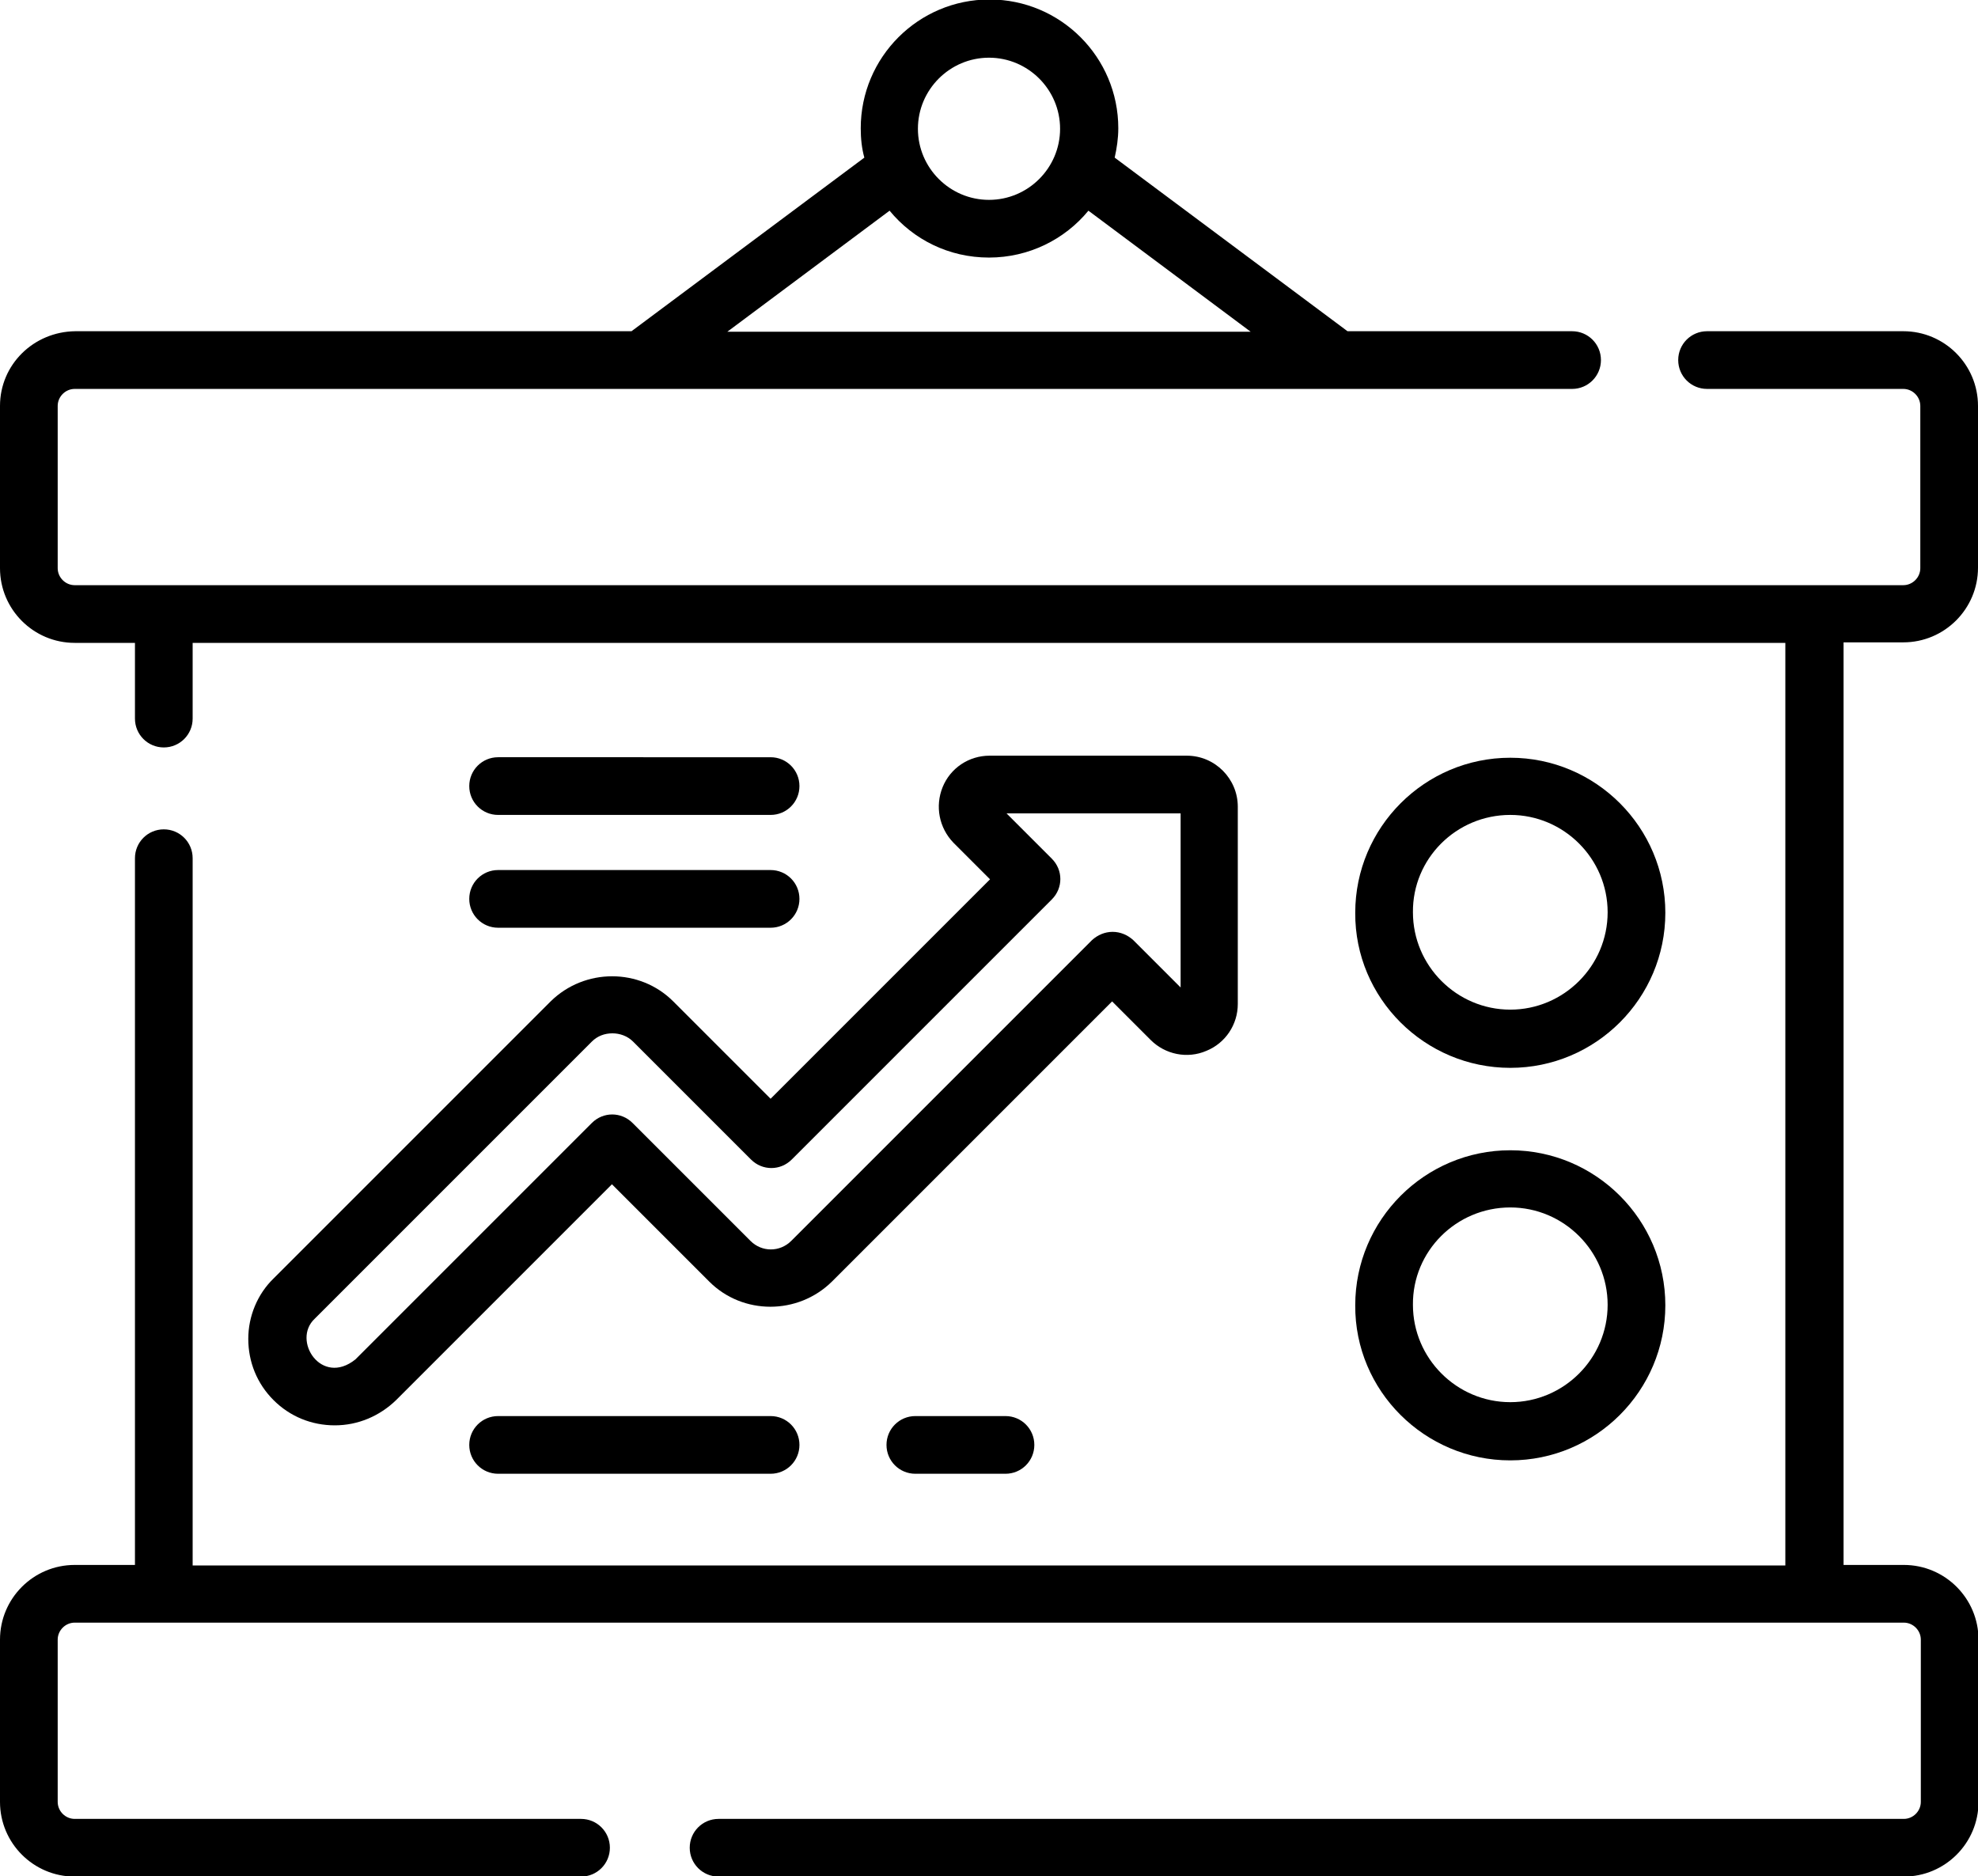
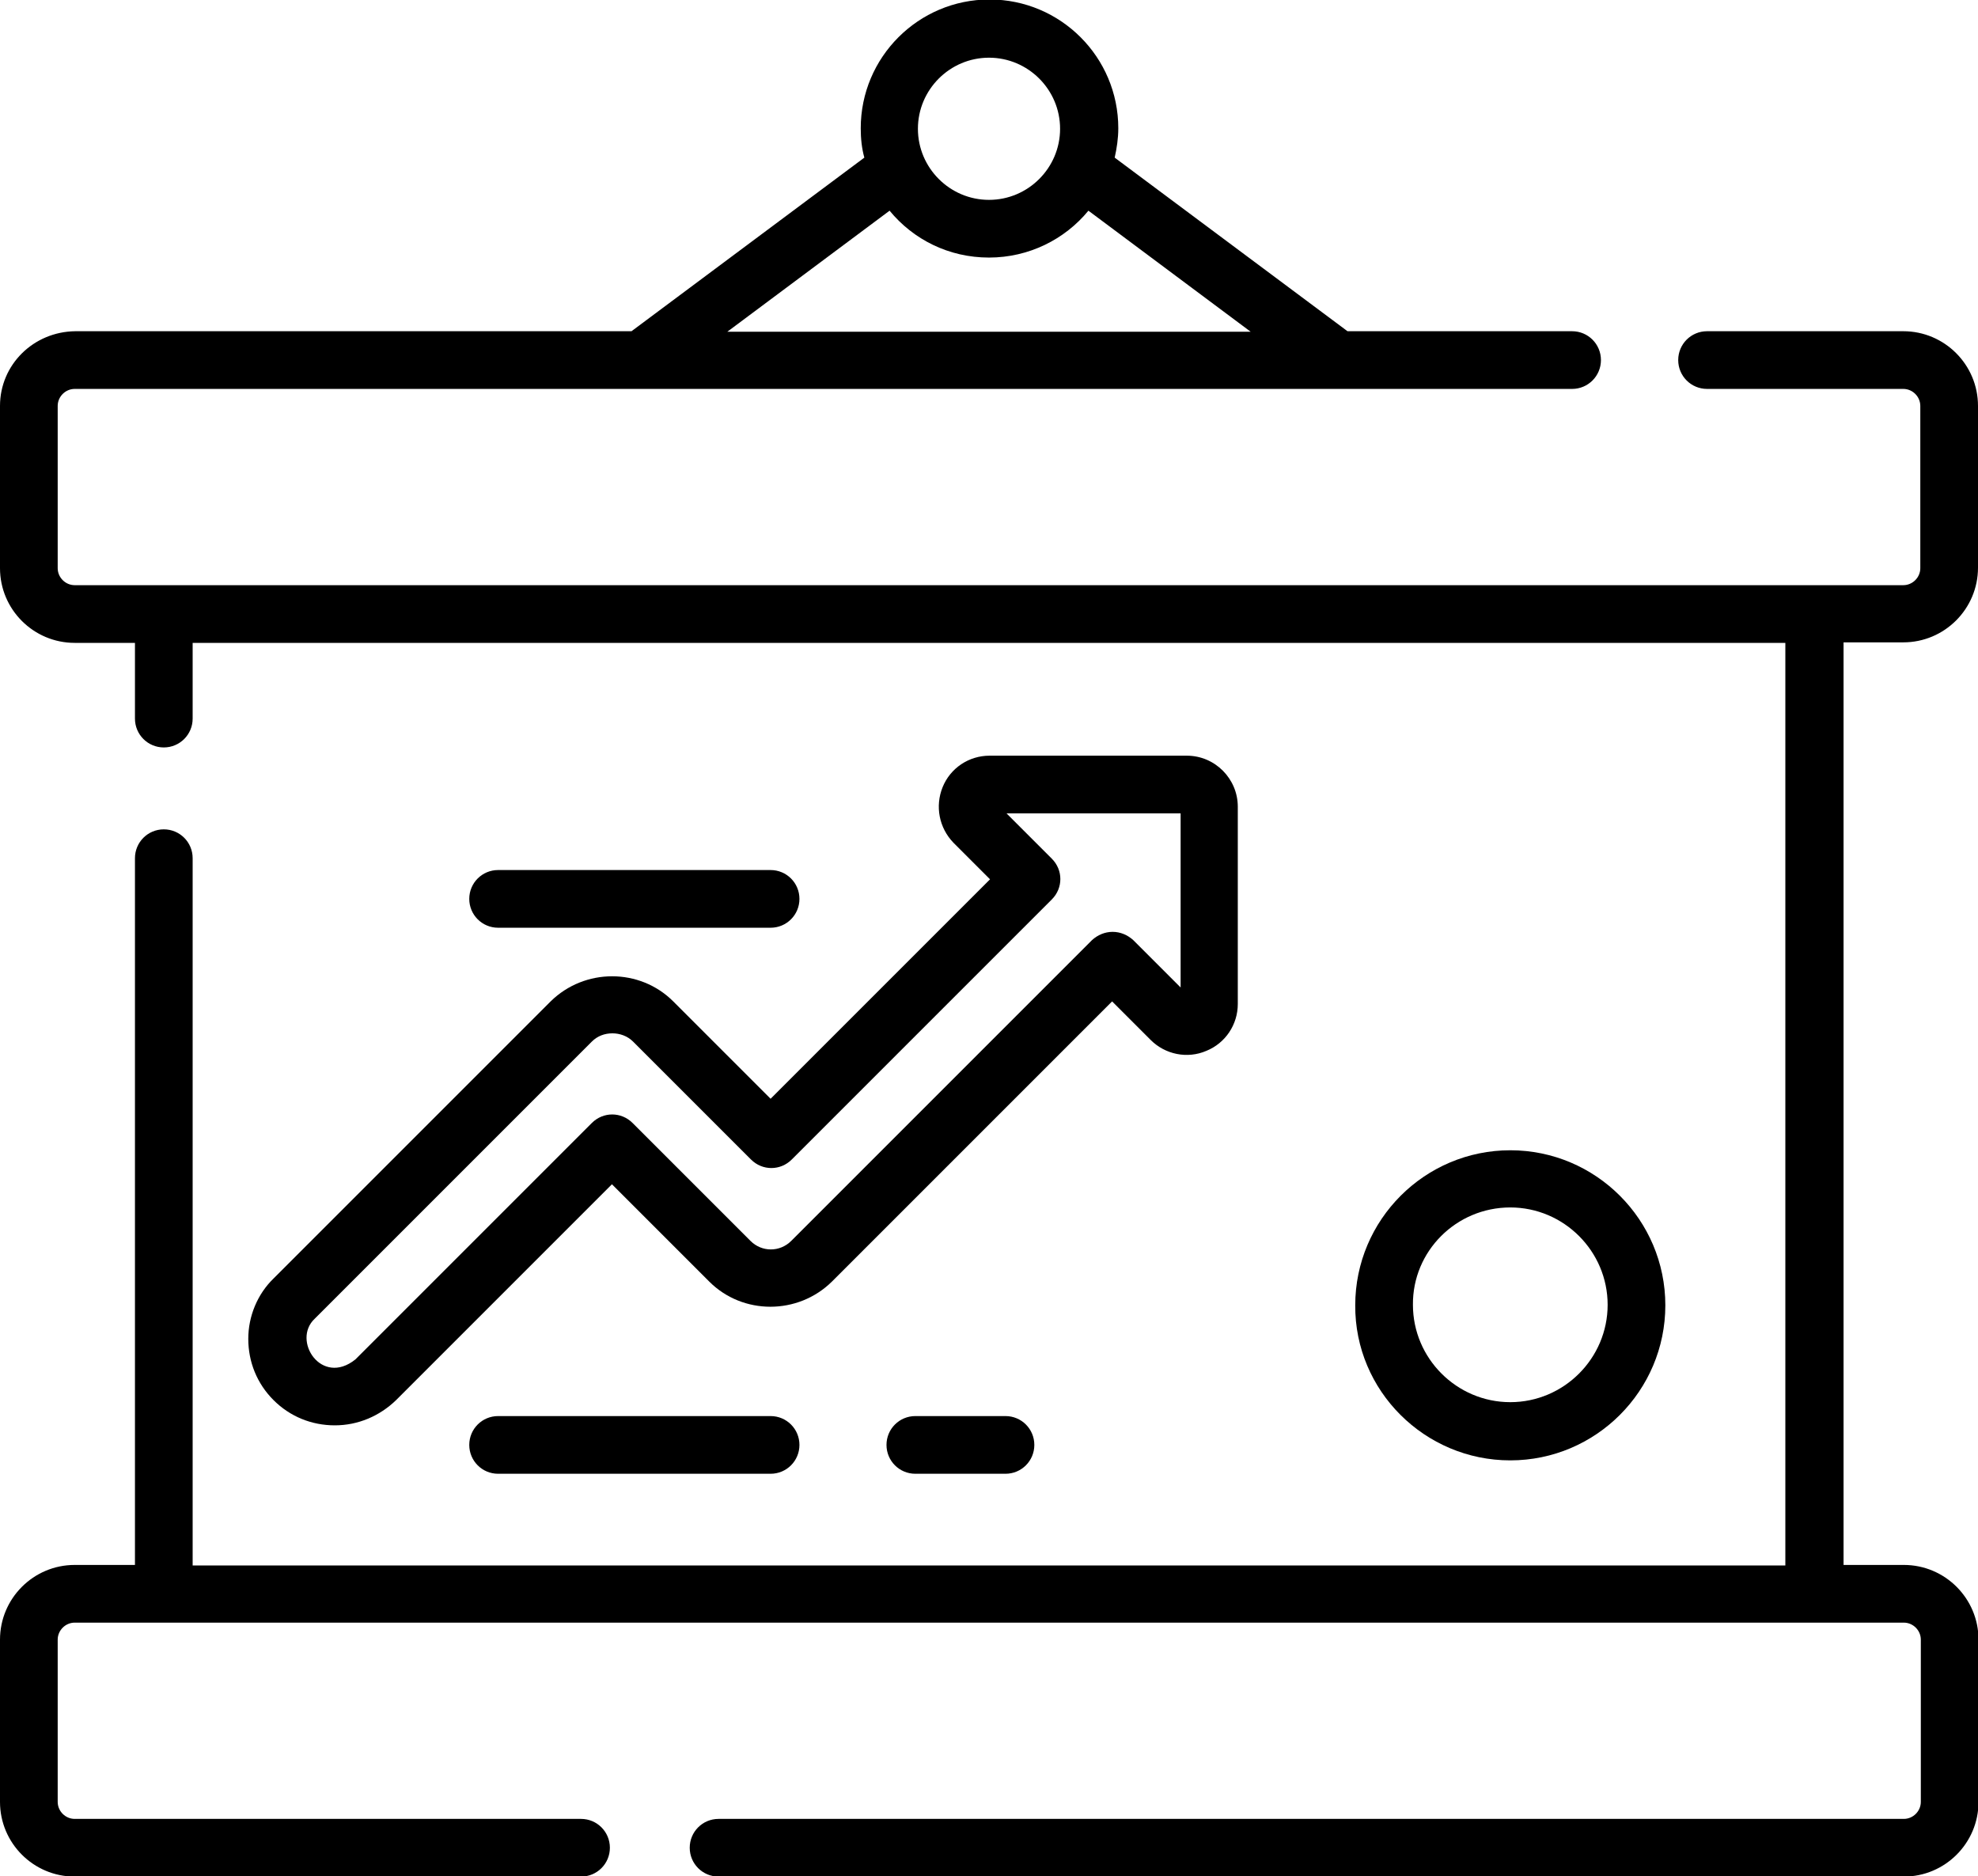
<svg xmlns="http://www.w3.org/2000/svg" version="1.1" id="Layer_1" x="0px" y="0px" viewBox="0 0 384 364.2" style="enable-background:new 0 0 384 364.2;" xml:space="preserve">
  <g>
    <path d="M48.2,259.9c0,4.5,1.7,8.7,4.9,11.9c3.2,3.2,7.4,4.9,11.9,4.9c4.5,0,8.7-1.8,11.9-4.9l41.9-41.9l18.9,18.9   c6.5,6.5,17.2,6.5,23.8,0l54.4-54.4l7.5,7.5c2.8,2.8,7.1,3.7,10.8,2.1c3.7-1.5,6.1-5.1,6.1-9.1v-38.3c0-5.4-4.4-9.9-9.9-9.9h-38.3   c-4,0-7.6,2.4-9.1,6.1c-1.5,3.7-0.7,7.9,2.1,10.8l7.1,7.1l-42.6,42.6l-18.9-18.9c-6.5-6.5-17.2-6.5-23.8,0l-53.8,53.8   C50,251.2,48.2,255.5,48.2,259.9L48.2,259.9z M61.1,256l53.8-53.8c1.1-1.1,2.5-1.6,4-1.6c1.4,0,2.9,0.5,4,1.6l22.9,22.9   c2.2,2.2,5.7,2.2,7.9,0l50.5-50.5c2.2-2.2,2.2-5.7,0-7.9l-8.8-8.8h33.8v33.8l-9.2-9.2c-1.1-1-2.5-1.6-4-1.6c-1.5,0-2.9,0.6-4,1.6   l-58.4,58.4c-2.2,2.2-5.7,2.2-7.9,0L122.8,218c-2.2-2.2-5.7-2.2-7.9,0L69,263.9C62.4,269.2,56.6,260.2,61.1,256L61.1,256z    M61.1,256" />
    <path d="M369.5,124.7c8,0,14.5-6.5,14.5-14.5V78.8c0-8-6.5-14.5-14.5-14.5h-38.1c-3.1,0-5.6,2.5-5.6,5.6c0,3.1,2.5,5.6,5.6,5.6   h38.1c1.8,0,3.3,1.5,3.3,3.3v31.5c0,1.8-1.5,3.3-3.3,3.3H14.5c-1.8,0-3.3-1.5-3.3-3.3V78.8c0-1.8,1.5-3.3,3.3-3.3h290.7   c3.1,0,5.6-2.5,5.6-5.6c0-3.1-2.5-5.6-5.6-5.6h-43.6l-45.2-33.7c0.4-1.8,0.7-3.7,0.7-5.7c0-13.8-11.2-25-25-25   c-13.8,0-25,11.2-25,25c0,2,0.2,3.9,0.7,5.7l-44.8,33.4c-0.1,0.1-0.3,0.2-0.4,0.3h-108C6.5,64.4,0,70.8,0,78.8v31.5   c0,8,6.5,14.5,14.5,14.5h11.7v14.7c0,3.1,2.5,5.6,5.6,5.6c3.1,0,5.6-2.5,5.6-5.6v-14.7h309.2v179.1H37.4V166.6   c0-3.1-2.5-5.6-5.6-5.6c-3.1,0-5.6,2.5-5.6,5.6v137.2H14.5c-8,0-14.5,6.5-14.5,14.5v31.5c0,8,6.5,14.5,14.5,14.5h98.3   c3.1,0,5.6-2.5,5.6-5.6c0-3.1-2.5-5.6-5.6-5.6H14.5c-1.8,0-3.3-1.5-3.3-3.3v-31.5c0-1.8,1.5-3.3,3.3-3.3h355.1   c1.8,0,3.3,1.5,3.3,3.3v31.5c0,1.8-1.5,3.3-3.3,3.3H139.5c-3.1,0-5.6,2.5-5.6,5.6c0,3.1,2.5,5.6,5.6,5.6h230.1   c8,0,14.5-6.5,14.5-14.5v-31.5c0-8-6.5-14.5-14.5-14.5h-11.7V124.7H369.5z M192,11.2c7.6,0,13.8,6.2,13.8,13.8   c0,7.6-6.2,13.8-13.8,13.8c-7.6,0-13.8-6.2-13.8-13.8C178.2,17.4,184.4,11.2,192,11.2L192,11.2z M172.7,40.9   c4.6,5.6,11.5,9.1,19.3,9.1c7.7,0,14.7-3.5,19.3-9.1l31.5,23.5H141.2L172.7,40.9z M172.7,40.9" />
    <path d="M293.2,283.5c16.6,0,30.1-13.5,30.1-30.1c0-16.6-13.5-30.1-30.1-30.1c-16.6,0-30.1,13.5-30.1,30.1   C263,270,276.6,283.5,293.2,283.5L293.2,283.5z M293.2,234.4c10.4,0,18.9,8.5,18.9,18.9c0,10.4-8.5,18.9-18.9,18.9   c-10.4,0-18.9-8.5-18.9-18.9C274.2,242.9,282.7,234.4,293.2,234.4L293.2,234.4z M293.2,234.4" />
-     <path d="M293.2,207.3c16.6,0,30.1-13.5,30.1-30.1c0-16.6-13.5-30.1-30.1-30.1c-16.6,0-30.1,13.5-30.1,30.1   C263,193.8,276.6,207.3,293.2,207.3L293.2,207.3z M293.2,158.2c10.4,0,18.9,8.5,18.9,18.9c0,10.4-8.5,18.9-18.9,18.9   c-10.4,0-18.9-8.5-18.9-18.9C274.2,166.7,282.7,158.2,293.2,158.2L293.2,158.2z M293.2,158.2" />
    <path d="M96.7,274.9c-3.1,0-5.6,2.5-5.6,5.6c0,3.1,2.5,5.6,5.6,5.6h52.9c3.1,0,5.6-2.5,5.6-5.6c0-3.1-2.5-5.6-5.6-5.6H96.7z    M96.7,274.9" />
-     <path d="M96.7,158.2h52.9c3.1,0,5.6-2.5,5.6-5.6c0-3.1-2.5-5.6-5.6-5.6H96.7c-3.1,0-5.6,2.5-5.6,5.6   C91.1,155.7,93.6,158.2,96.7,158.2L96.7,158.2z M96.7,158.2" />
    <path d="M96.7,180.1h52.9c3.1,0,5.6-2.5,5.6-5.6c0-3.1-2.5-5.6-5.6-5.6H96.7c-3.1,0-5.6,2.5-5.6,5.6   C91.1,177.6,93.6,180.1,96.7,180.1L96.7,180.1z M96.7,180.1" />
-     <path d="M177.7,274.9c-3.1,0-5.6,2.5-5.6,5.6c0,3.1,2.5,5.6,5.6,5.6h17.5c3.1,0,5.6-2.5,5.6-5.6c0-3.1-2.5-5.6-5.6-5.6H177.7z    M177.7,274.9" />
+     <path d="M177.7,274.9c-3.1,0-5.6,2.5-5.6,5.6c0,3.1,2.5,5.6,5.6,5.6h17.5c3.1,0,5.6-2.5,5.6-5.6c0-3.1-2.5-5.6-5.6-5.6H177.7z    " />
  </g>
</svg>